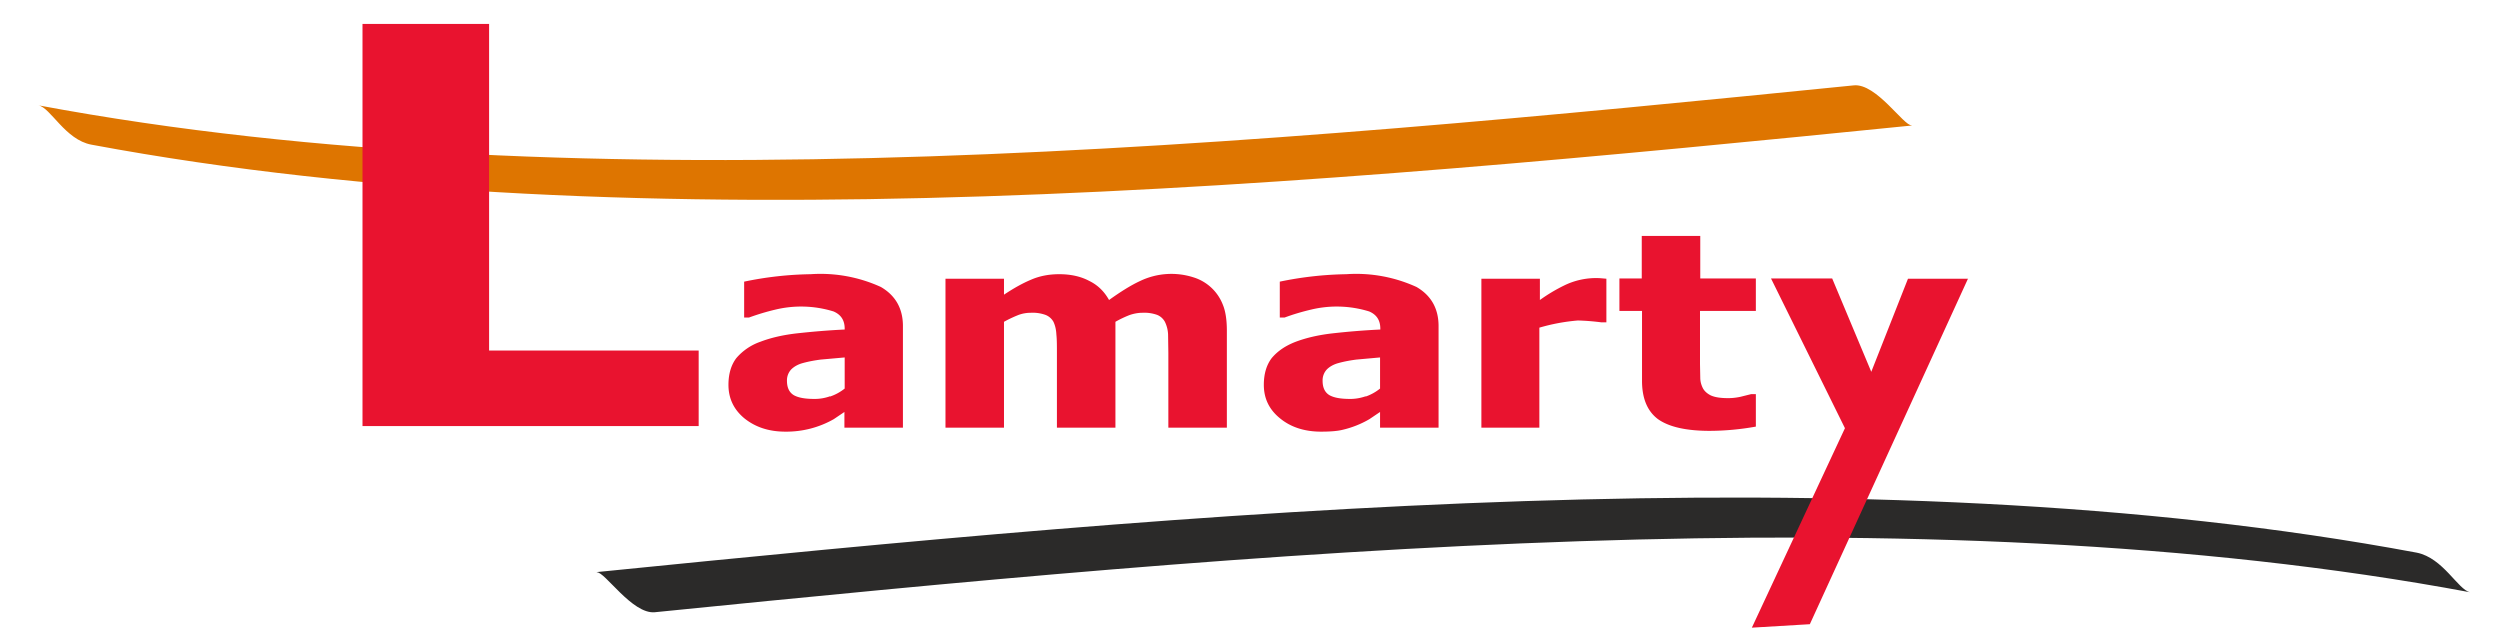
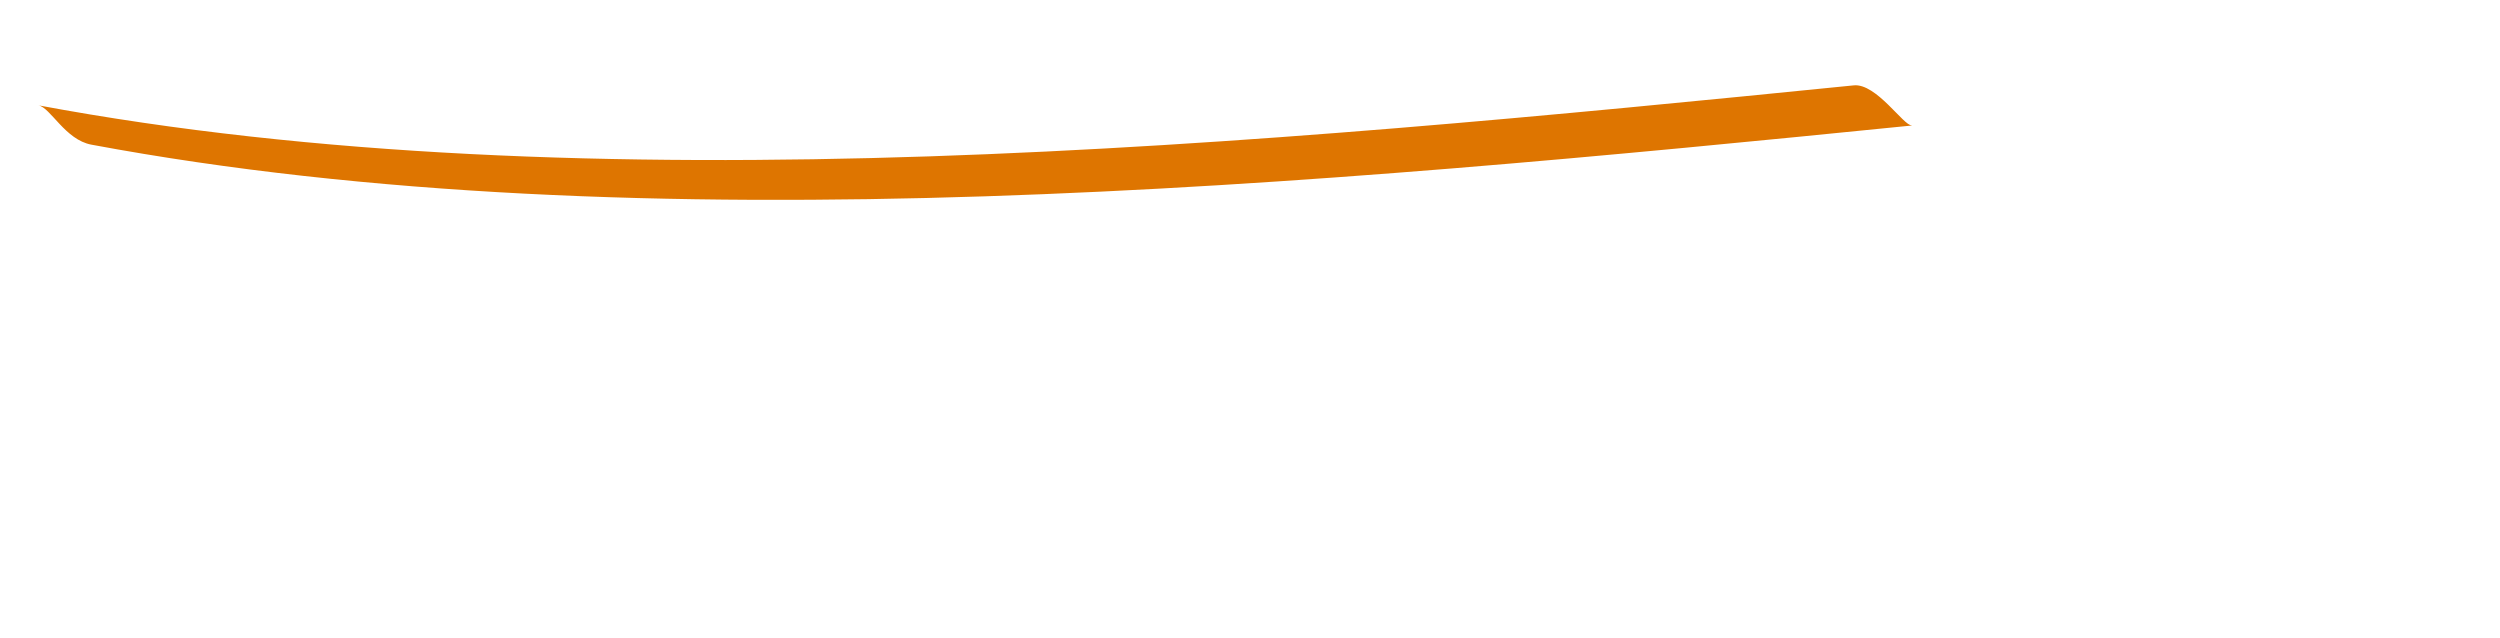
<svg xmlns="http://www.w3.org/2000/svg" width="94" height="24" fill="none">
  <path d="M71.88 4.72c-22.5 2.26-47.65 4.6-68.44.72-.99-.18-1.54-1.4-2-1.48 20.7 3.87 45.85 1.5 68.26-.75.85-.09 1.89 1.54 2.18 1.5Z" fill="#DE7500" />
-   <path d="M22.44 21.51c22.5-2.26 47.65-4.61 68.43-.73 1 .2 1.55 1.4 2.01 1.49-20.71-3.87-45.85-1.5-68.26.75-.85.08-1.89-1.54-2.18-1.5Z" fill="#2B2A29" />
-   <path d="M26.27 16.02H13.63V.9h4.76v12.28h7.88v2.84ZM31.21 14.9c-.2.07-.39.1-.58.1-.34 0-.6-.04-.78-.14-.17-.1-.26-.28-.26-.54a.6.6 0 0 1 .16-.43c.1-.1.25-.19.44-.24.22-.06.44-.1.67-.13l.9-.08v1.17a1.8 1.8 0 0 1-.55.3Zm.54 1.18h2.2v-3.82c0-.66-.28-1.15-.83-1.47a5.46 5.46 0 0 0-2.64-.48 13.08 13.08 0 0 0-2.5.28v1.35h.18c.33-.12.66-.22 1-.3a4.13 4.13 0 0 1 2.18.07c.28.12.42.33.42.65v.03c-.63.03-1.21.08-1.76.14-.55.06-1.02.17-1.41.32a2.1 2.1 0 0 0-.9.61c-.2.26-.3.6-.3 1.01 0 .51.2.93.6 1.26.41.33.92.5 1.54.5a3.6 3.6 0 0 0 1.82-.47l.4-.27v.6ZM43.93 16.08v-2.8l-.01-.7a1.19 1.19 0 0 0-.12-.48.58.58 0 0 0-.29-.26 1.44 1.44 0 0 0-.55-.08c-.16 0-.33.03-.5.09-.15.06-.33.14-.52.25v3.98h-2.2v-2.8c0-.28 0-.51-.02-.7-.01-.2-.05-.35-.11-.48a.58.58 0 0 0-.3-.26 1.42 1.42 0 0 0-.54-.08c-.18 0-.35.03-.52.1-.17.07-.34.15-.5.24v3.98h-2.2v-5.6h2.2v.6c.36-.24.7-.43 1.01-.56.32-.14.67-.21 1.07-.21.42 0 .8.08 1.12.25.33.16.57.4.75.72.42-.3.81-.55 1.18-.72a2.72 2.72 0 0 1 2-.13 1.73 1.73 0 0 1 1.1 1.03c.1.24.15.57.15.97v3.65h-2.2ZM51.35 14.9c-.2.07-.4.1-.58.1-.34 0-.6-.04-.78-.14-.17-.1-.26-.28-.26-.54a.6.6 0 0 1 .16-.43c.1-.1.25-.19.44-.24.22-.06.44-.1.67-.13l.89-.08v1.17a1.8 1.8 0 0 1-.54.3Zm.54 1.18h2.2v-3.82c0-.66-.28-1.15-.83-1.47a5.46 5.46 0 0 0-2.64-.48 13.2 13.2 0 0 0-2.5.28v1.35h.18c.32-.12.66-.22 1-.3a4.13 4.13 0 0 1 2.18.07c.28.12.42.33.42.65v.03c-.63.03-1.22.08-1.76.14-.55.06-1.02.17-1.42.32-.39.15-.68.35-.9.61-.2.26-.3.6-.3 1.01 0 .51.2.93.61 1.26.4.33.92.5 1.54.5.33 0 .59-.02.77-.06a3.63 3.63 0 0 0 1.05-.41l.4-.27v.6ZM60.4 12.12h-.19a8.66 8.66 0 0 0-.88-.07 7.26 7.26 0 0 0-1.45.27v3.76H55.7v-5.6h2.2v.8a6.26 6.26 0 0 1 .9-.54 2.72 2.72 0 0 1 1.37-.28l.23.02v1.64ZM64.29 16.2c-.9 0-1.54-.15-1.95-.44-.4-.3-.6-.78-.6-1.44v-2.63h-.85v-1.22h.84v-1.6h2.2v1.6h2.09v1.22h-2.1v2l.01.51c0 .15.04.28.1.4.06.11.16.2.3.27.16.07.37.1.65.1.12 0 .27-.01.46-.05l.4-.1h.18v1.22a9.93 9.93 0 0 1-1.73.16ZM74 10.47l-5.95 13-2.18.13 3.5-7.5-2.78-5.63h2.3l1.47 3.51 1.38-3.5H74Z" fill="#E9132F" />
</svg>